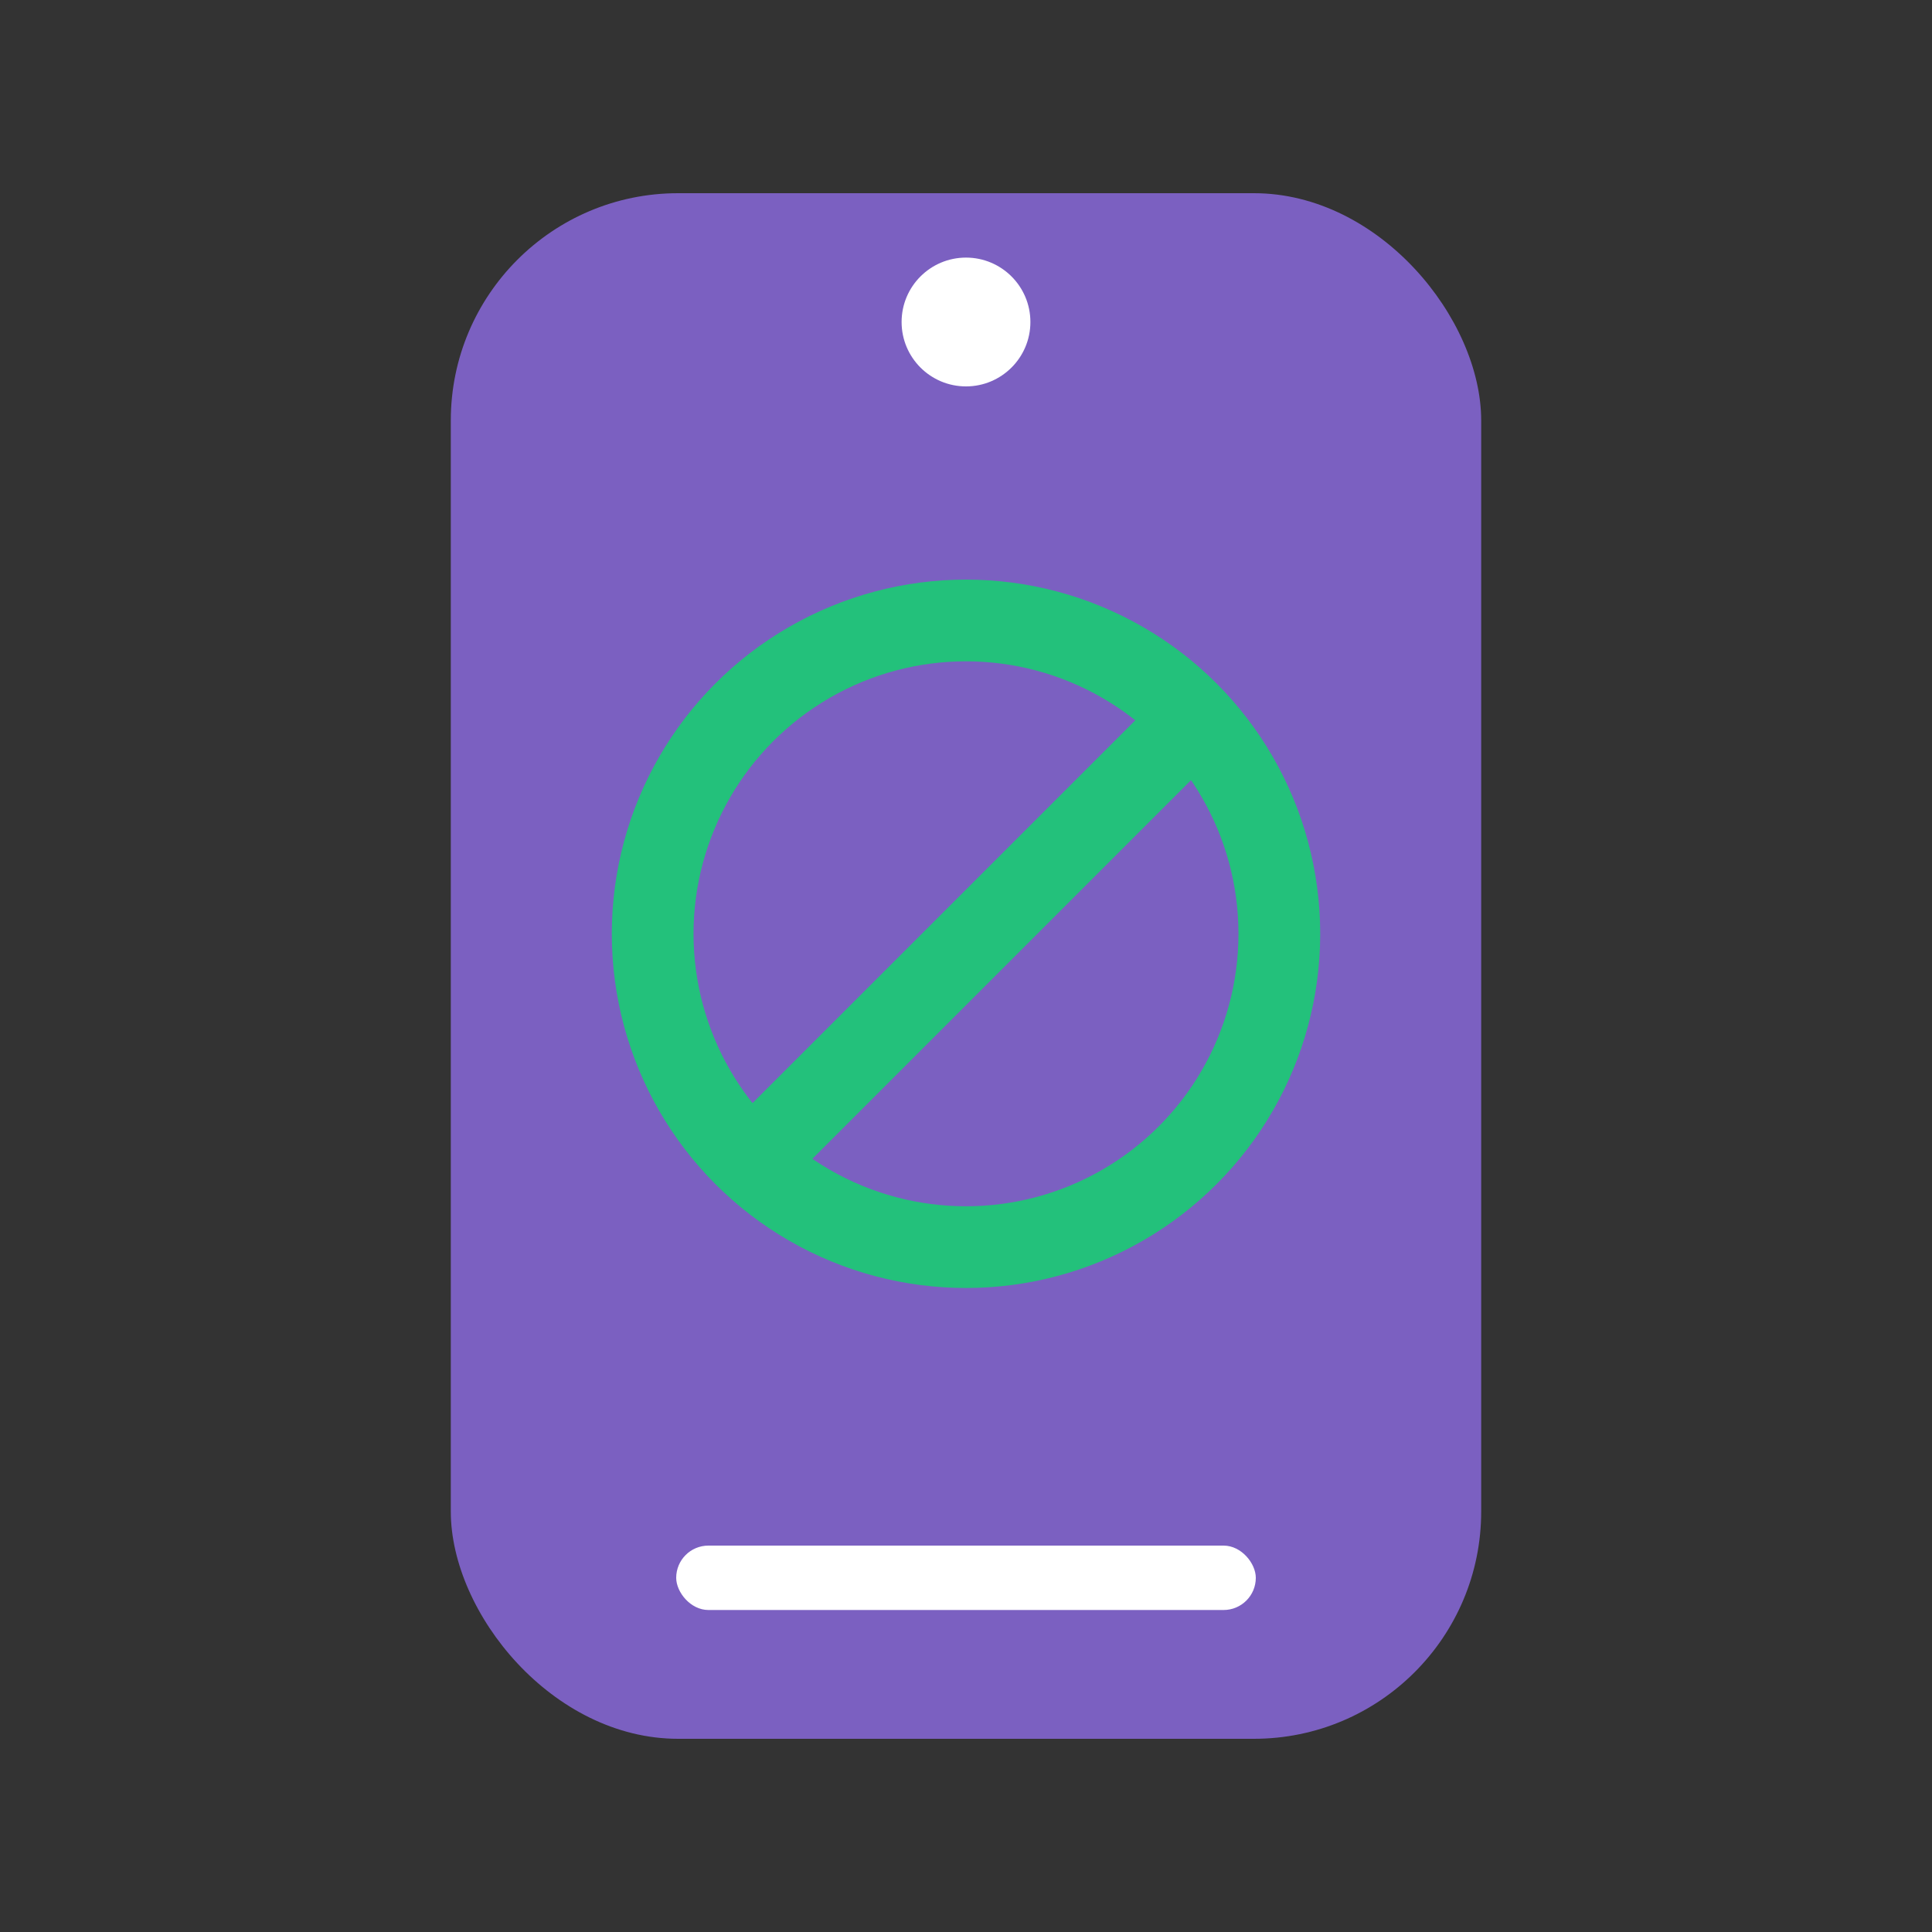
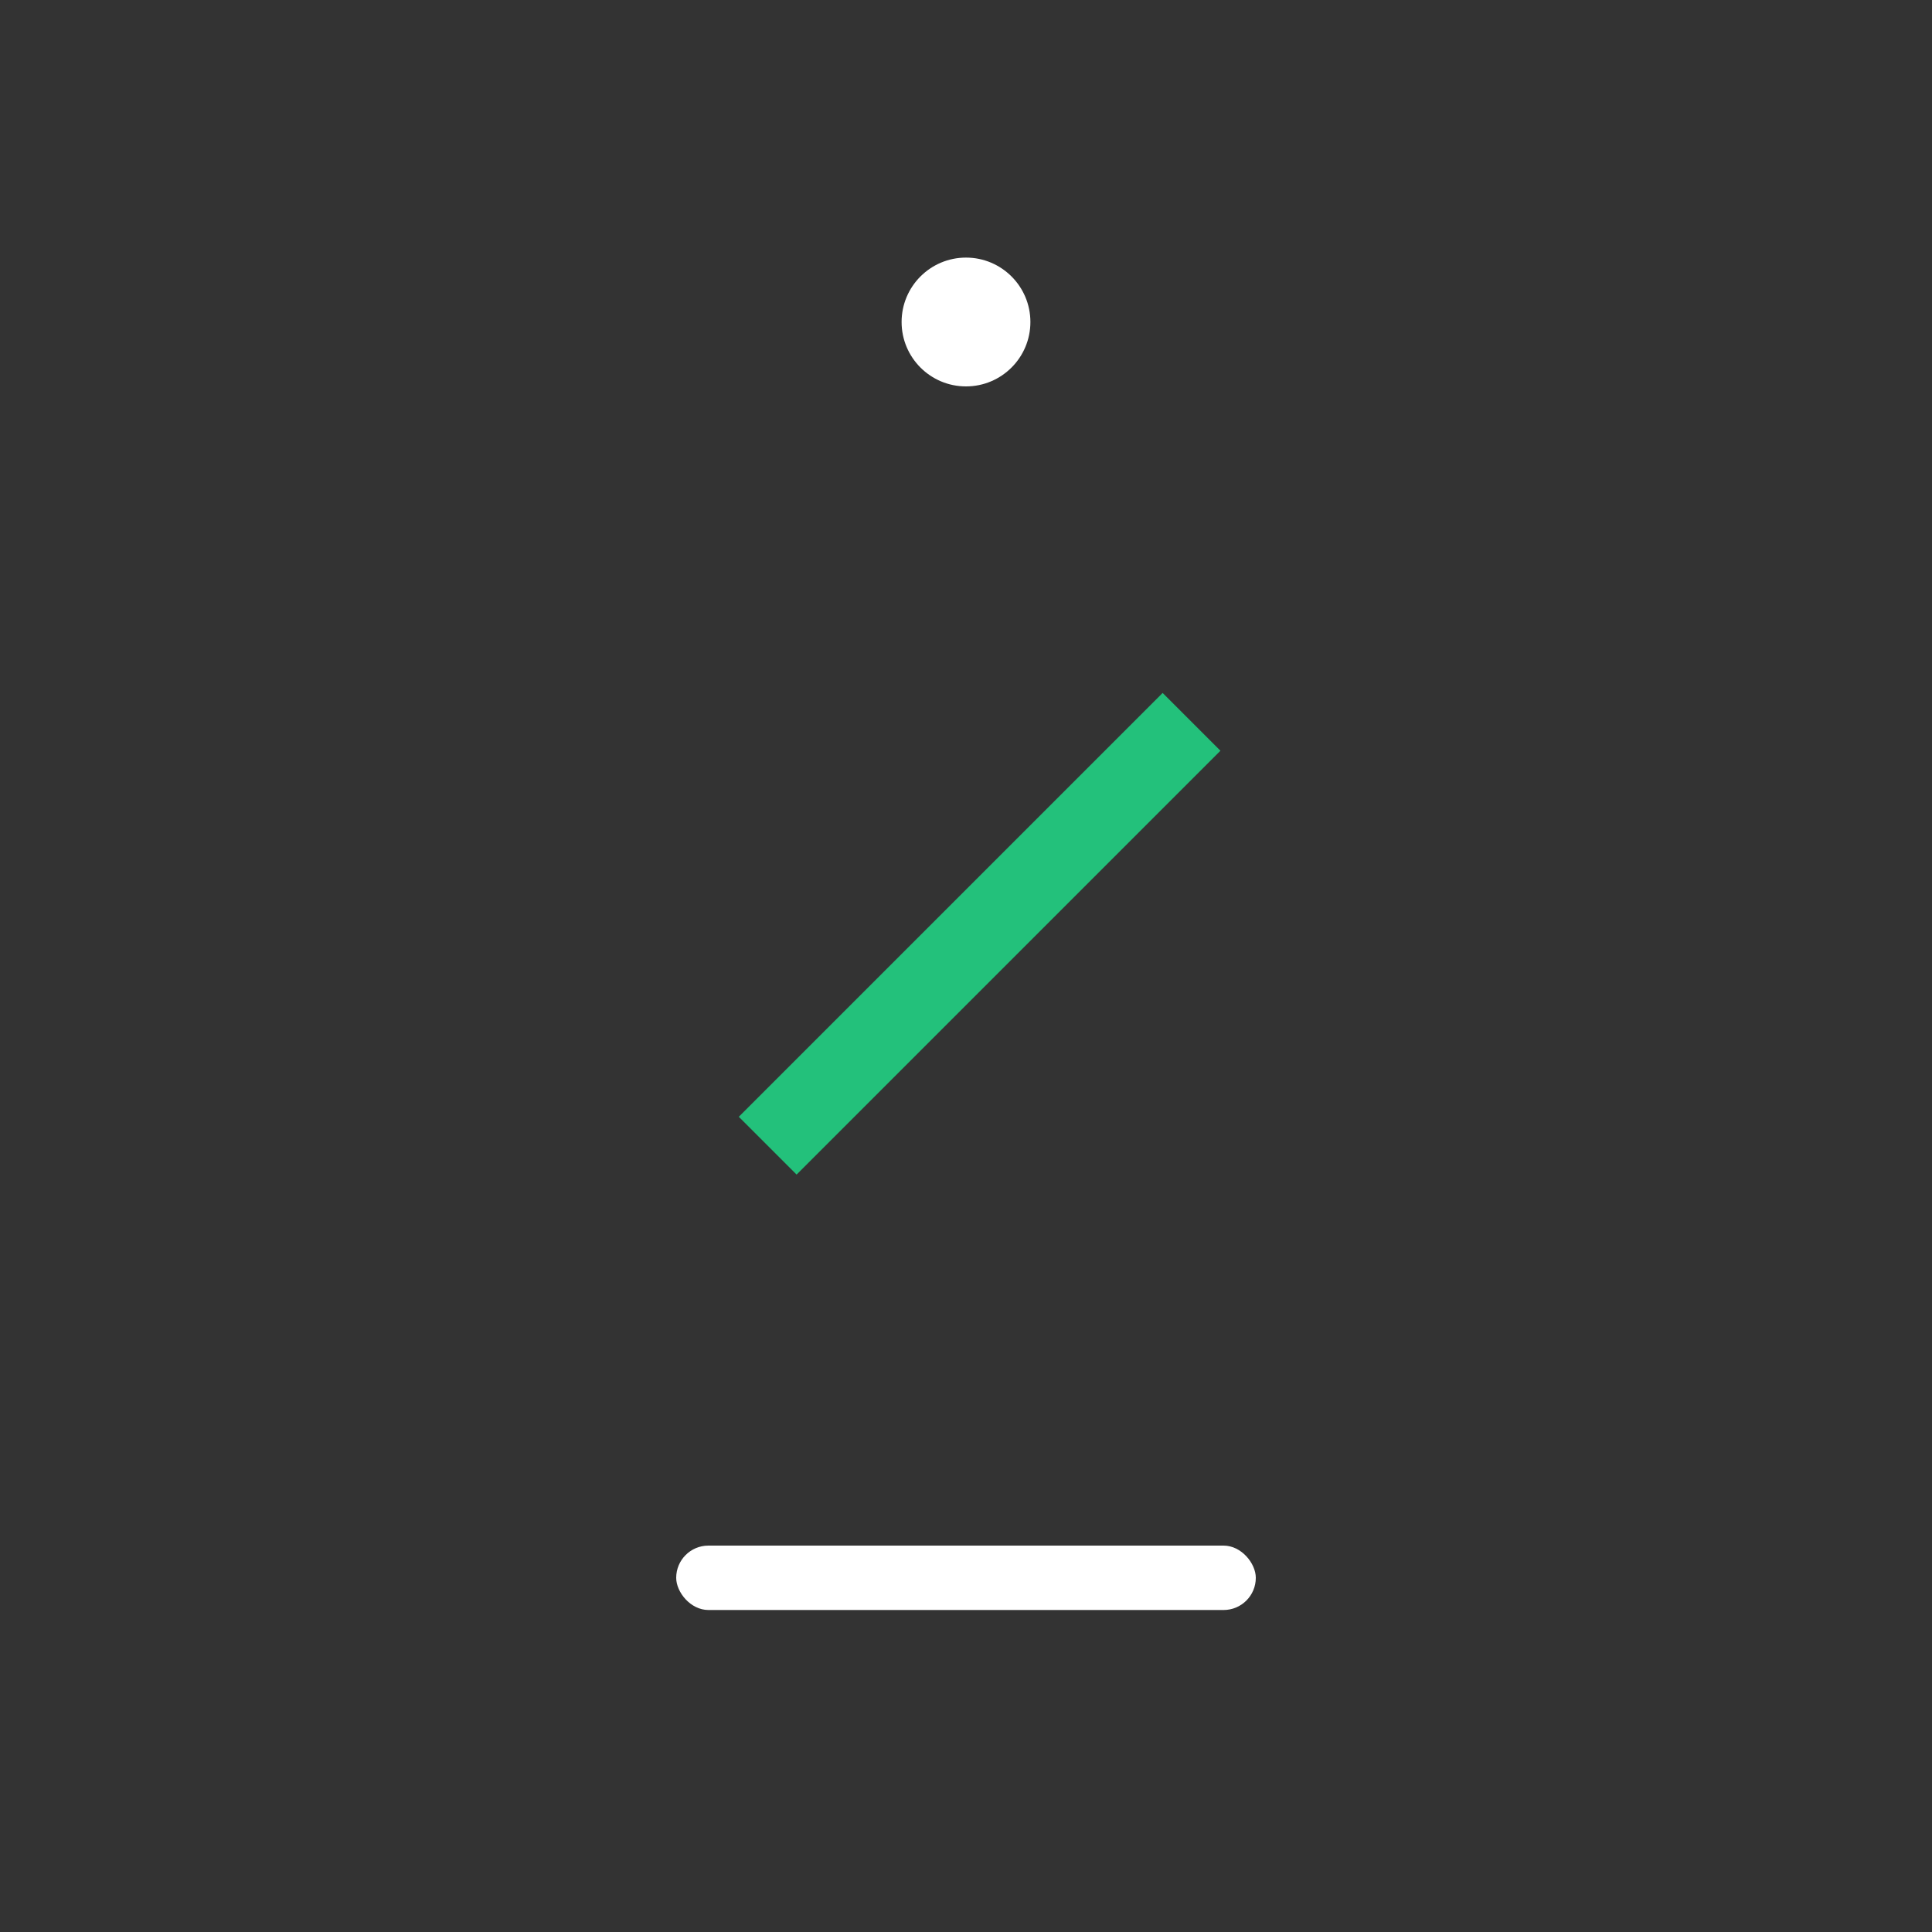
<svg xmlns="http://www.w3.org/2000/svg" width="60" height="60" viewBox="0 0 60 60" fill="none">
  <rect x="0" y="0" width="60" height="60" fill="#333333" stroke="none" />
-   <rect x="14" y="6" width="32" height="48" rx="7.059" fill="#7B60C1" />
-   <circle cx="30" cy="29" r="9.731" stroke="#23C17B" stroke-width="2.538" />
  <rect x="36.107" y="21.52" width="2.538" height="18.615" transform="rotate(45 36.107 21.52)" fill="#23C17B" />
  <rect x="21" y="48" width="18" height="2" rx="1" fill="white" />
  <circle cx="30" cy="10" r="2" fill="white" />
</svg>